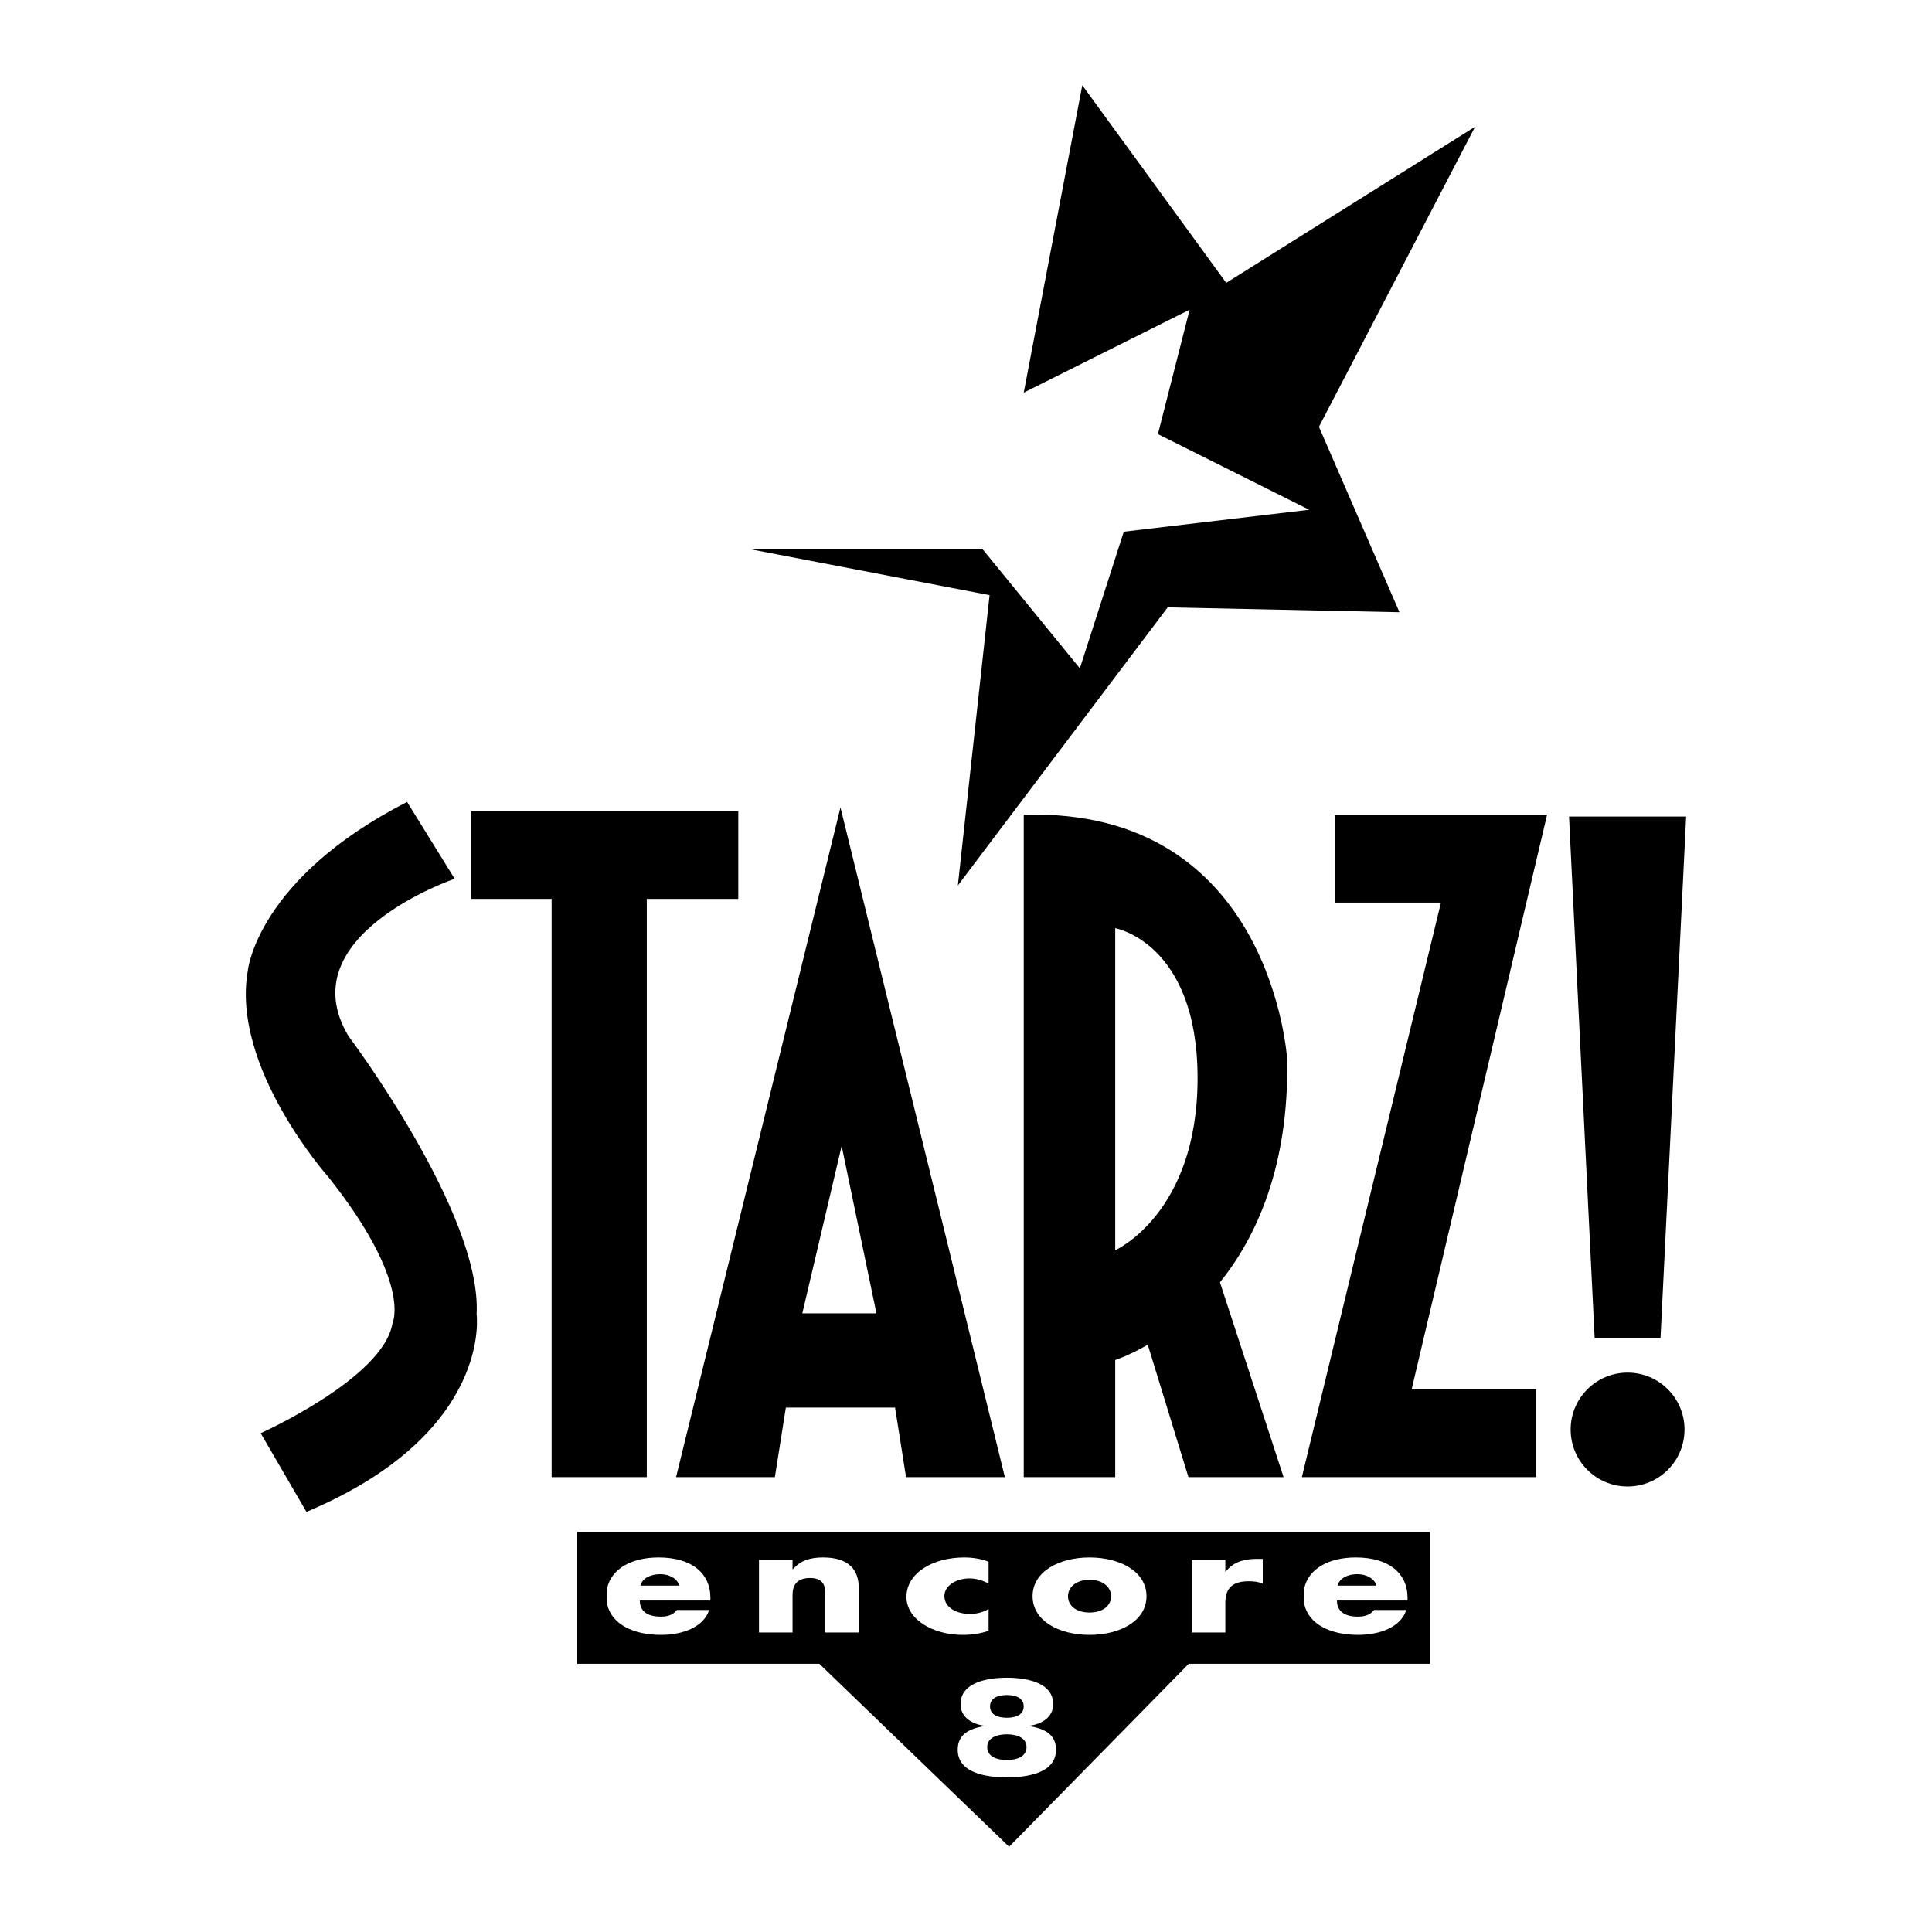
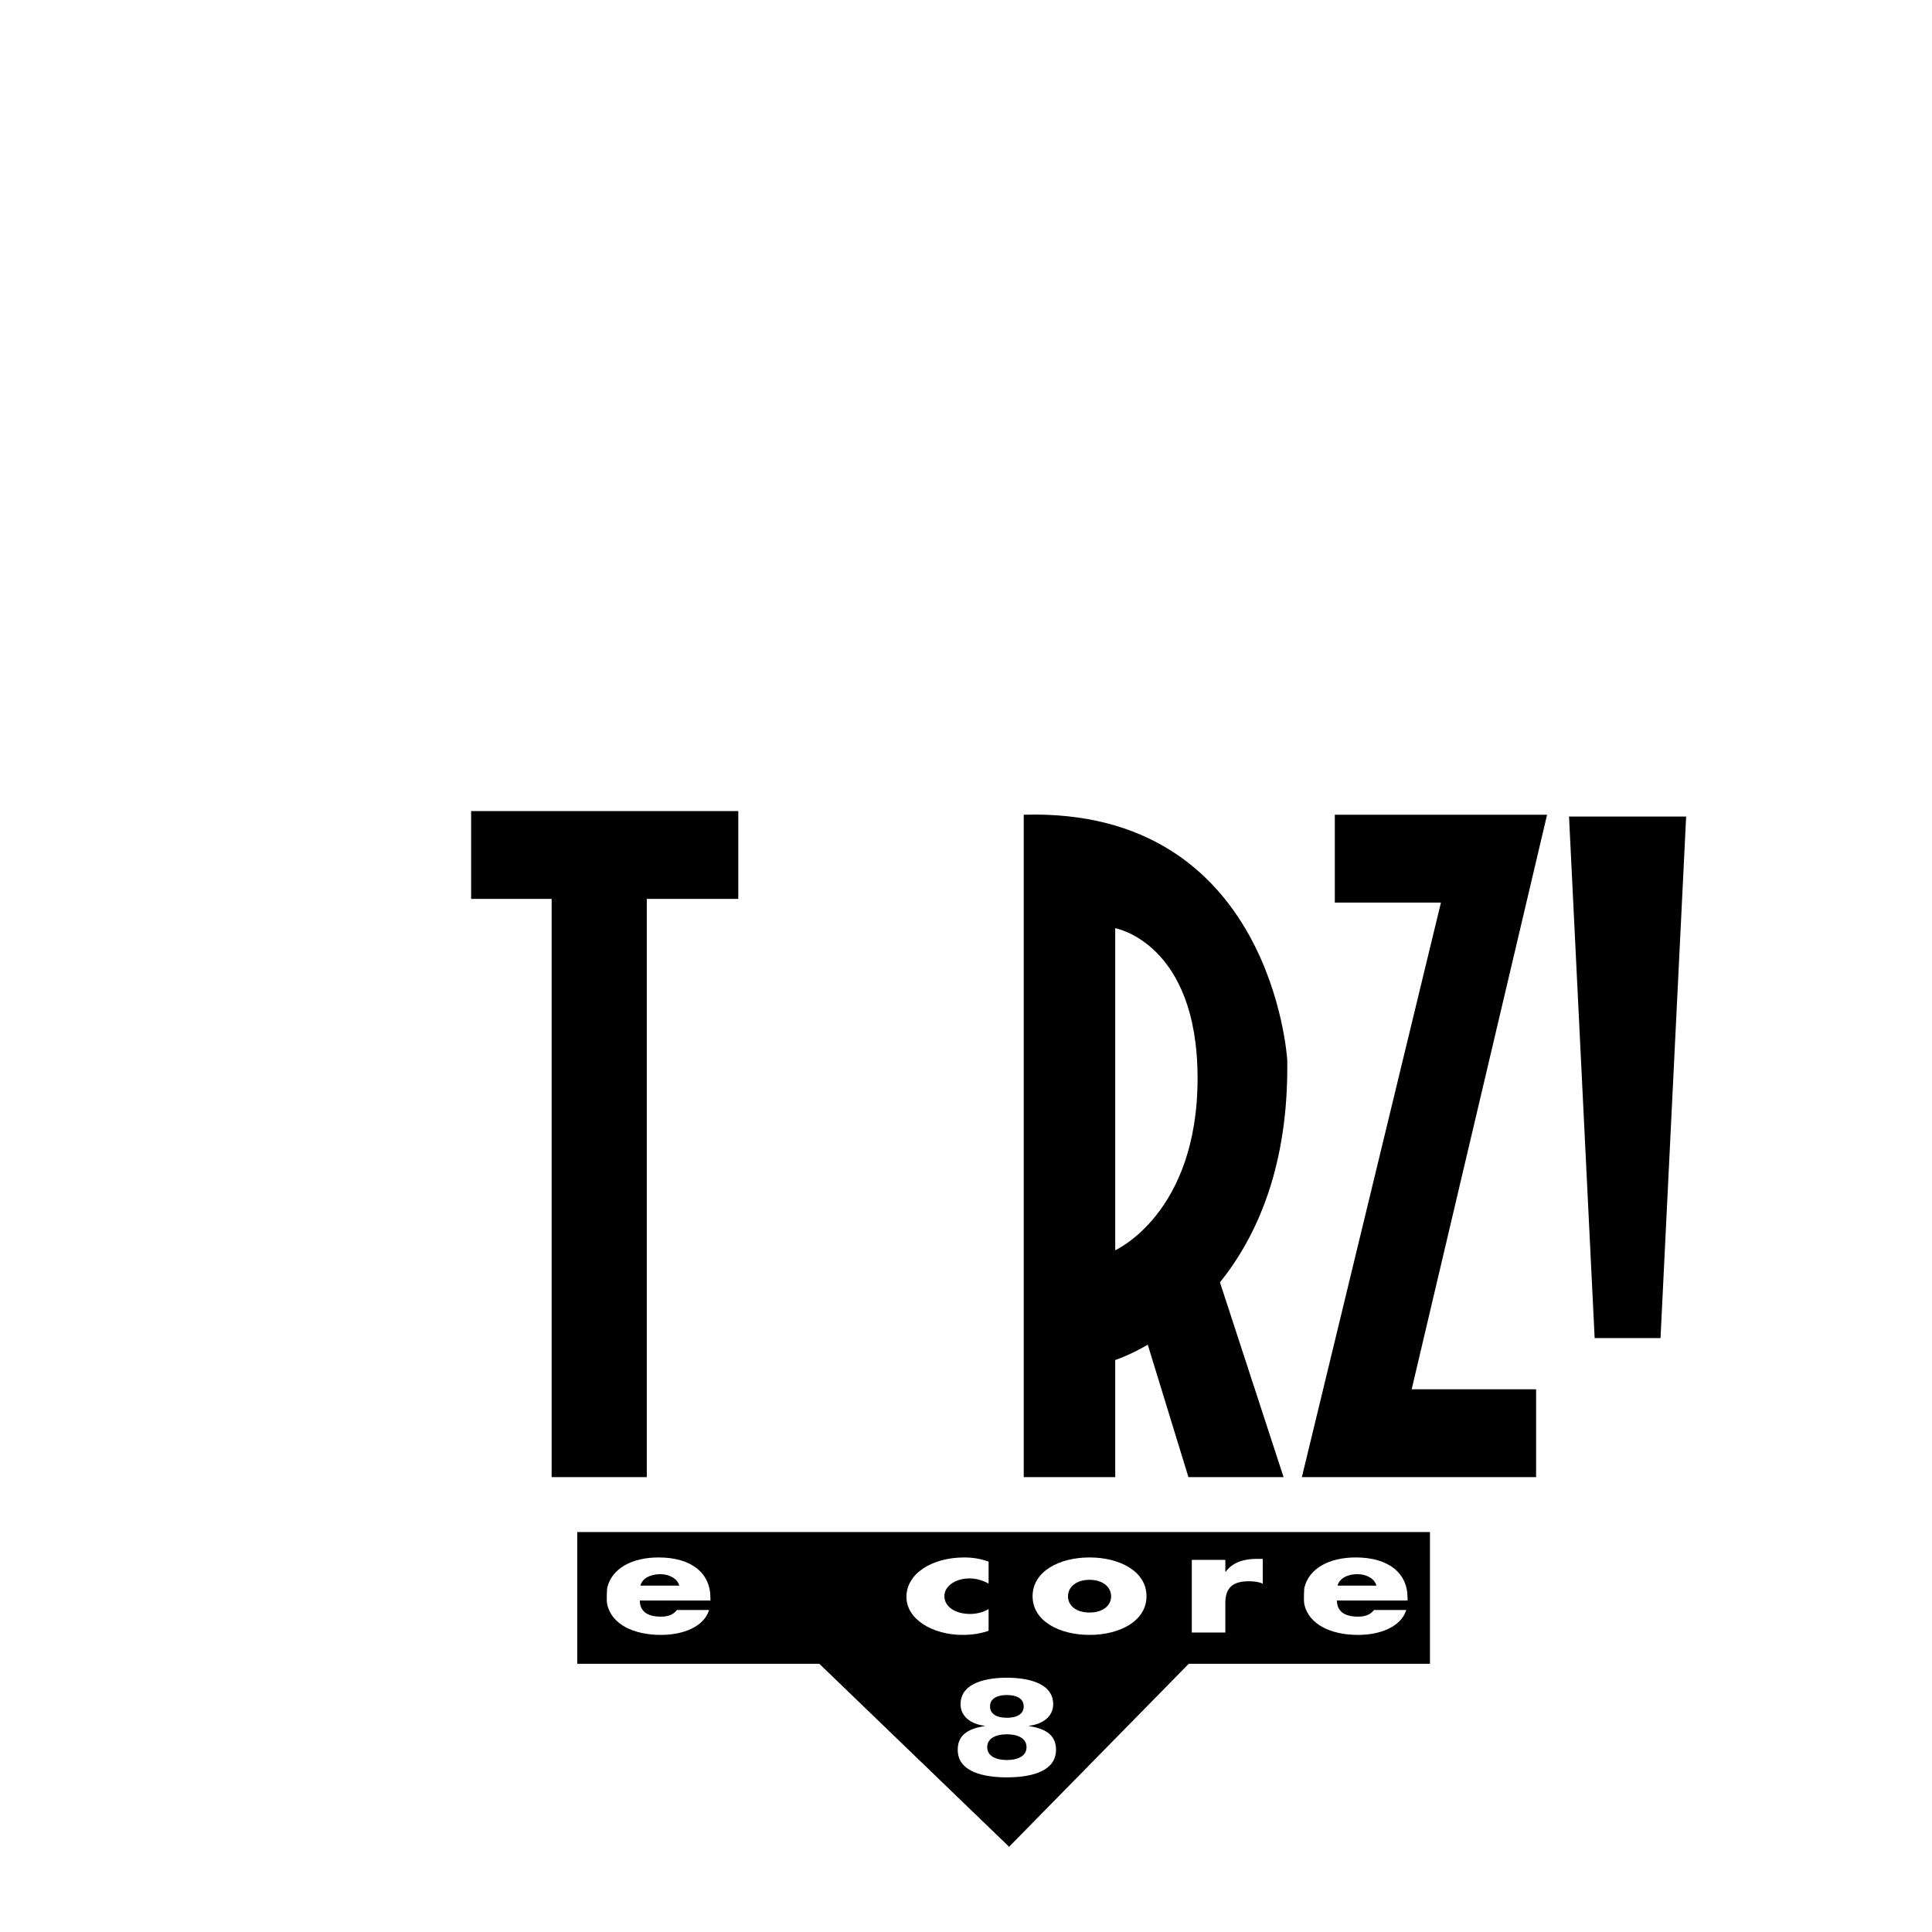
<svg xmlns="http://www.w3.org/2000/svg" version="1.0" id="Layer_1" x="0px" y="0px" width="192.756px" height="192.756px" viewBox="0 0 192.756 192.756" enable-background="new 0 0 192.756 192.756" xml:space="preserve">
  <g>
    <polygon fill-rule="evenodd" clip-rule="evenodd" fill="#FFFFFF" points="0,0 192.756,0 192.756,192.756 0,192.756 0,0  " />
-     <polygon fill-rule="evenodd" clip-rule="evenodd" points="74.632,54.753 98,54.753 107.737,66.681 112.118,53.049 130.618,50.858    115.526,43.313 118.69,30.898 102.139,39.175 107.98,8.504 122.342,28.221 147.171,12.642 131.592,42.583 139.625,61.082    116.5,60.596 95.566,88.345 98.73,59.378 74.632,54.753  " />
    <polygon fill-rule="evenodd" clip-rule="evenodd" points="156.542,81.468 159.098,133.5 165.67,133.5 168.227,81.468    156.542,81.468  " />
-     <path fill-rule="evenodd" clip-rule="evenodd" d="M162.385,136.947c-3.138,0-5.681,2.543-5.681,5.68s2.543,5.68,5.681,5.68   c3.137,0,5.68-2.543,5.68-5.68S165.521,136.947,162.385,136.947L162.385,136.947z" />
    <polygon fill-rule="evenodd" clip-rule="evenodd" points="153.256,138.611 153.256,147.373 129.888,147.373 143.763,90.049    133.174,90.049 133.174,81.286 154.352,81.286 140.842,138.611 153.256,138.611  " />
    <polygon fill-rule="evenodd" clip-rule="evenodd" points="73.659,80.921 47.004,80.921 47.004,89.684 55.037,89.684    55.037,147.373 64.53,147.373 64.53,89.684 73.659,89.684 73.659,80.921  " />
    <polygon fill-rule="evenodd" clip-rule="evenodd" points="142.668,152.852 57.593,152.852 57.593,165.996 81.745,165.996    100.678,184.252 118.603,165.996 142.668,165.996 142.668,152.852  " />
-     <polygon fill-rule="evenodd" clip-rule="evenodd" points="89.302,140.436 90.397,147.373 100.256,147.373 83.854,80.556    67.451,147.373 77.31,147.373 78.405,140.436 89.302,140.436  " />
    <polygon fill-rule="evenodd" clip-rule="evenodd" fill="#FFFFFF" points="83.973,114.33 80.048,131.035 87.442,131.035    83.973,114.33  " />
    <path fill-rule="evenodd" clip-rule="evenodd" d="M128.428,105.75c0,0-1.461-25.194-26.289-24.464v66.087h9.128v-11.684   c0,0,1.329-0.416,3.246-1.527l4.057,13.211h9.493l-6.347-19.434C125.391,123.369,128.586,116.34,128.428,105.75L128.428,105.75z" />
    <path fill-rule="evenodd" clip-rule="evenodd" fill="#FFFFFF" d="M111.267,92.605v32.131c0,0,8.215-3.652,8.215-17.162   C119.481,94.065,111.267,92.605,111.267,92.605L111.267,92.605z" />
-     <path fill-rule="evenodd" clip-rule="evenodd" d="M40.615,80.008l4.747,7.667c0,0-16.613,5.659-10.589,15.701   c0,0,13.327,17.707,12.779,27.748c0,0,1.644,11.867-16.978,19.717l-4.564-7.85c0,0,12.232-5.477,13.145-10.953   c0,0,2.008-4.018-6.39-14.605c0,0-9.767-10.953-8.033-20.63C24.731,96.804,25.644,87.676,40.615,80.008L40.615,80.008z" />
    <path fill-rule="evenodd" clip-rule="evenodd" fill="#FFFFFF" d="M60.581,160.082c0.461,1.973,2.605,3.033,5.369,3.033   c2.151,0,4.267-0.777,4.8-2.486h-3.218c-0.368,0.48-0.883,0.664-1.6,0.664c-1.38,0-2.097-0.564-2.097-1.611h7.043v-0.268   c0-2.473-1.894-4.027-5.168-4.027c-2.699,0-4.688,1.125-5.13,3.037C60.581,158.424,60.481,159.482,60.581,160.082L60.581,160.082z" />
    <path fill-rule="evenodd" clip-rule="evenodd" d="M65.876,157.055c-0.975,0-1.784,0.395-1.986,1.145h3.88   C67.604,157.506,66.777,157.055,65.876,157.055L65.876,157.055z" />
    <path fill-rule="evenodd" clip-rule="evenodd" fill="#FFFFFF" d="M130.135,160.082c0.461,1.973,2.605,3.033,5.369,3.033   c2.151,0,4.267-0.777,4.8-2.486h-3.218c-0.368,0.48-0.884,0.664-1.601,0.664c-1.379,0-2.097-0.564-2.097-1.611h7.044v-0.268   c0-2.473-1.895-4.027-5.168-4.027c-2.699,0-4.688,1.125-5.13,3.037C130.135,158.424,130.035,159.482,130.135,160.082   L130.135,160.082z" />
    <path fill-rule="evenodd" clip-rule="evenodd" d="M135.43,157.055c-0.975,0-1.783,0.395-1.985,1.145h3.88   C137.159,157.506,136.331,157.055,135.43,157.055L135.43,157.055z" />
-     <path fill-rule="evenodd" clip-rule="evenodd" fill="#FFFFFF" d="M79.073,156.561h0.037c0.772-0.877,1.71-1.174,3.016-1.174   c2.538,0,3.549,1.23,3.549,3.01v4.479h-3.347v-3.531c0-0.693,0.147-1.908-1.508-1.908c-1.361,0-1.747,0.777-1.747,1.682v3.758   h-3.347v-7.248h3.347V156.561L79.073,156.561z" />
    <path fill-rule="evenodd" clip-rule="evenodd" fill="#FFFFFF" d="M98.632,157.986c-0.544-0.281-1.188-0.508-1.894-0.508   c-1.41,0-2.517,0.764-2.517,1.766c0,1.047,1.067,1.781,2.578,1.781c0.645,0,1.35-0.184,1.833-0.494v2.174   c-0.806,0.283-1.692,0.41-2.578,0.41c-3.062,0-5.619-1.596-5.619-3.787c0-2.33,2.538-3.941,5.78-3.941   c0.846,0,1.691,0.143,2.417,0.424V157.986L98.632,157.986z" />
    <path fill-rule="evenodd" clip-rule="evenodd" fill="#FFFFFF" d="M114.387,159.258c0,2.459-2.648,3.857-5.683,3.857   c-3.016,0-5.683-1.385-5.683-3.857c0-2.471,2.648-3.871,5.683-3.871S114.387,156.787,114.387,159.258L114.387,159.258z" />
    <path fill-rule="evenodd" clip-rule="evenodd" d="M106.553,159.258c0,0.92,0.791,1.625,2.151,1.625s2.151-0.705,2.151-1.625   c0-0.889-0.791-1.639-2.151-1.639S106.553,158.369,106.553,159.258L106.553,159.258z" />
    <path fill-rule="evenodd" clip-rule="evenodd" fill="#FFFFFF" d="M122.251,156.814h0.037c0.644-0.891,1.747-1.285,3.053-1.285   h0.644v2.473c-0.46-0.199-0.901-0.24-1.416-0.24c-1.857,0-2.317,0.945-2.317,2.189v2.924h-3.347v-7.248h3.347V156.814   L122.251,156.814z" />
    <path fill-rule="evenodd" clip-rule="evenodd" fill="#FFFFFF" d="M98.241,172.207v-0.027c-1.293-0.148-2.407-0.877-2.407-2.148   c0-2.242,2.823-2.646,4.621-2.646s4.621,0.404,4.621,2.646c0,1.271-1.114,2-2.407,2.148v0.027c1.516,0.256,2.689,0.797,2.689,2.365   c0,2.297-2.778,2.756-4.903,2.756s-4.903-0.459-4.903-2.756C95.552,173.004,96.726,172.463,98.241,172.207L98.241,172.207z" />
    <path fill-rule="evenodd" clip-rule="evenodd" d="M100.455,175.598c1.04,0,1.962-0.363,1.962-1.283   c0-0.918-0.922-1.283-1.962-1.283s-1.961,0.365-1.961,1.283C98.494,175.234,99.415,175.598,100.455,175.598L100.455,175.598z" />
-     <path fill-rule="evenodd" clip-rule="evenodd" d="M100.455,171.383c0.98,0,1.68-0.352,1.68-1.135s-0.699-1.135-1.68-1.135   s-1.679,0.352-1.679,1.135S99.475,171.383,100.455,171.383L100.455,171.383z" />
+     <path fill-rule="evenodd" clip-rule="evenodd" d="M100.455,171.383c0.98,0,1.68-0.352,1.68-1.135s-0.699-1.135-1.68-1.135   s-1.679,0.352-1.679,1.135S99.475,171.383,100.455,171.383z" />
  </g>
</svg>